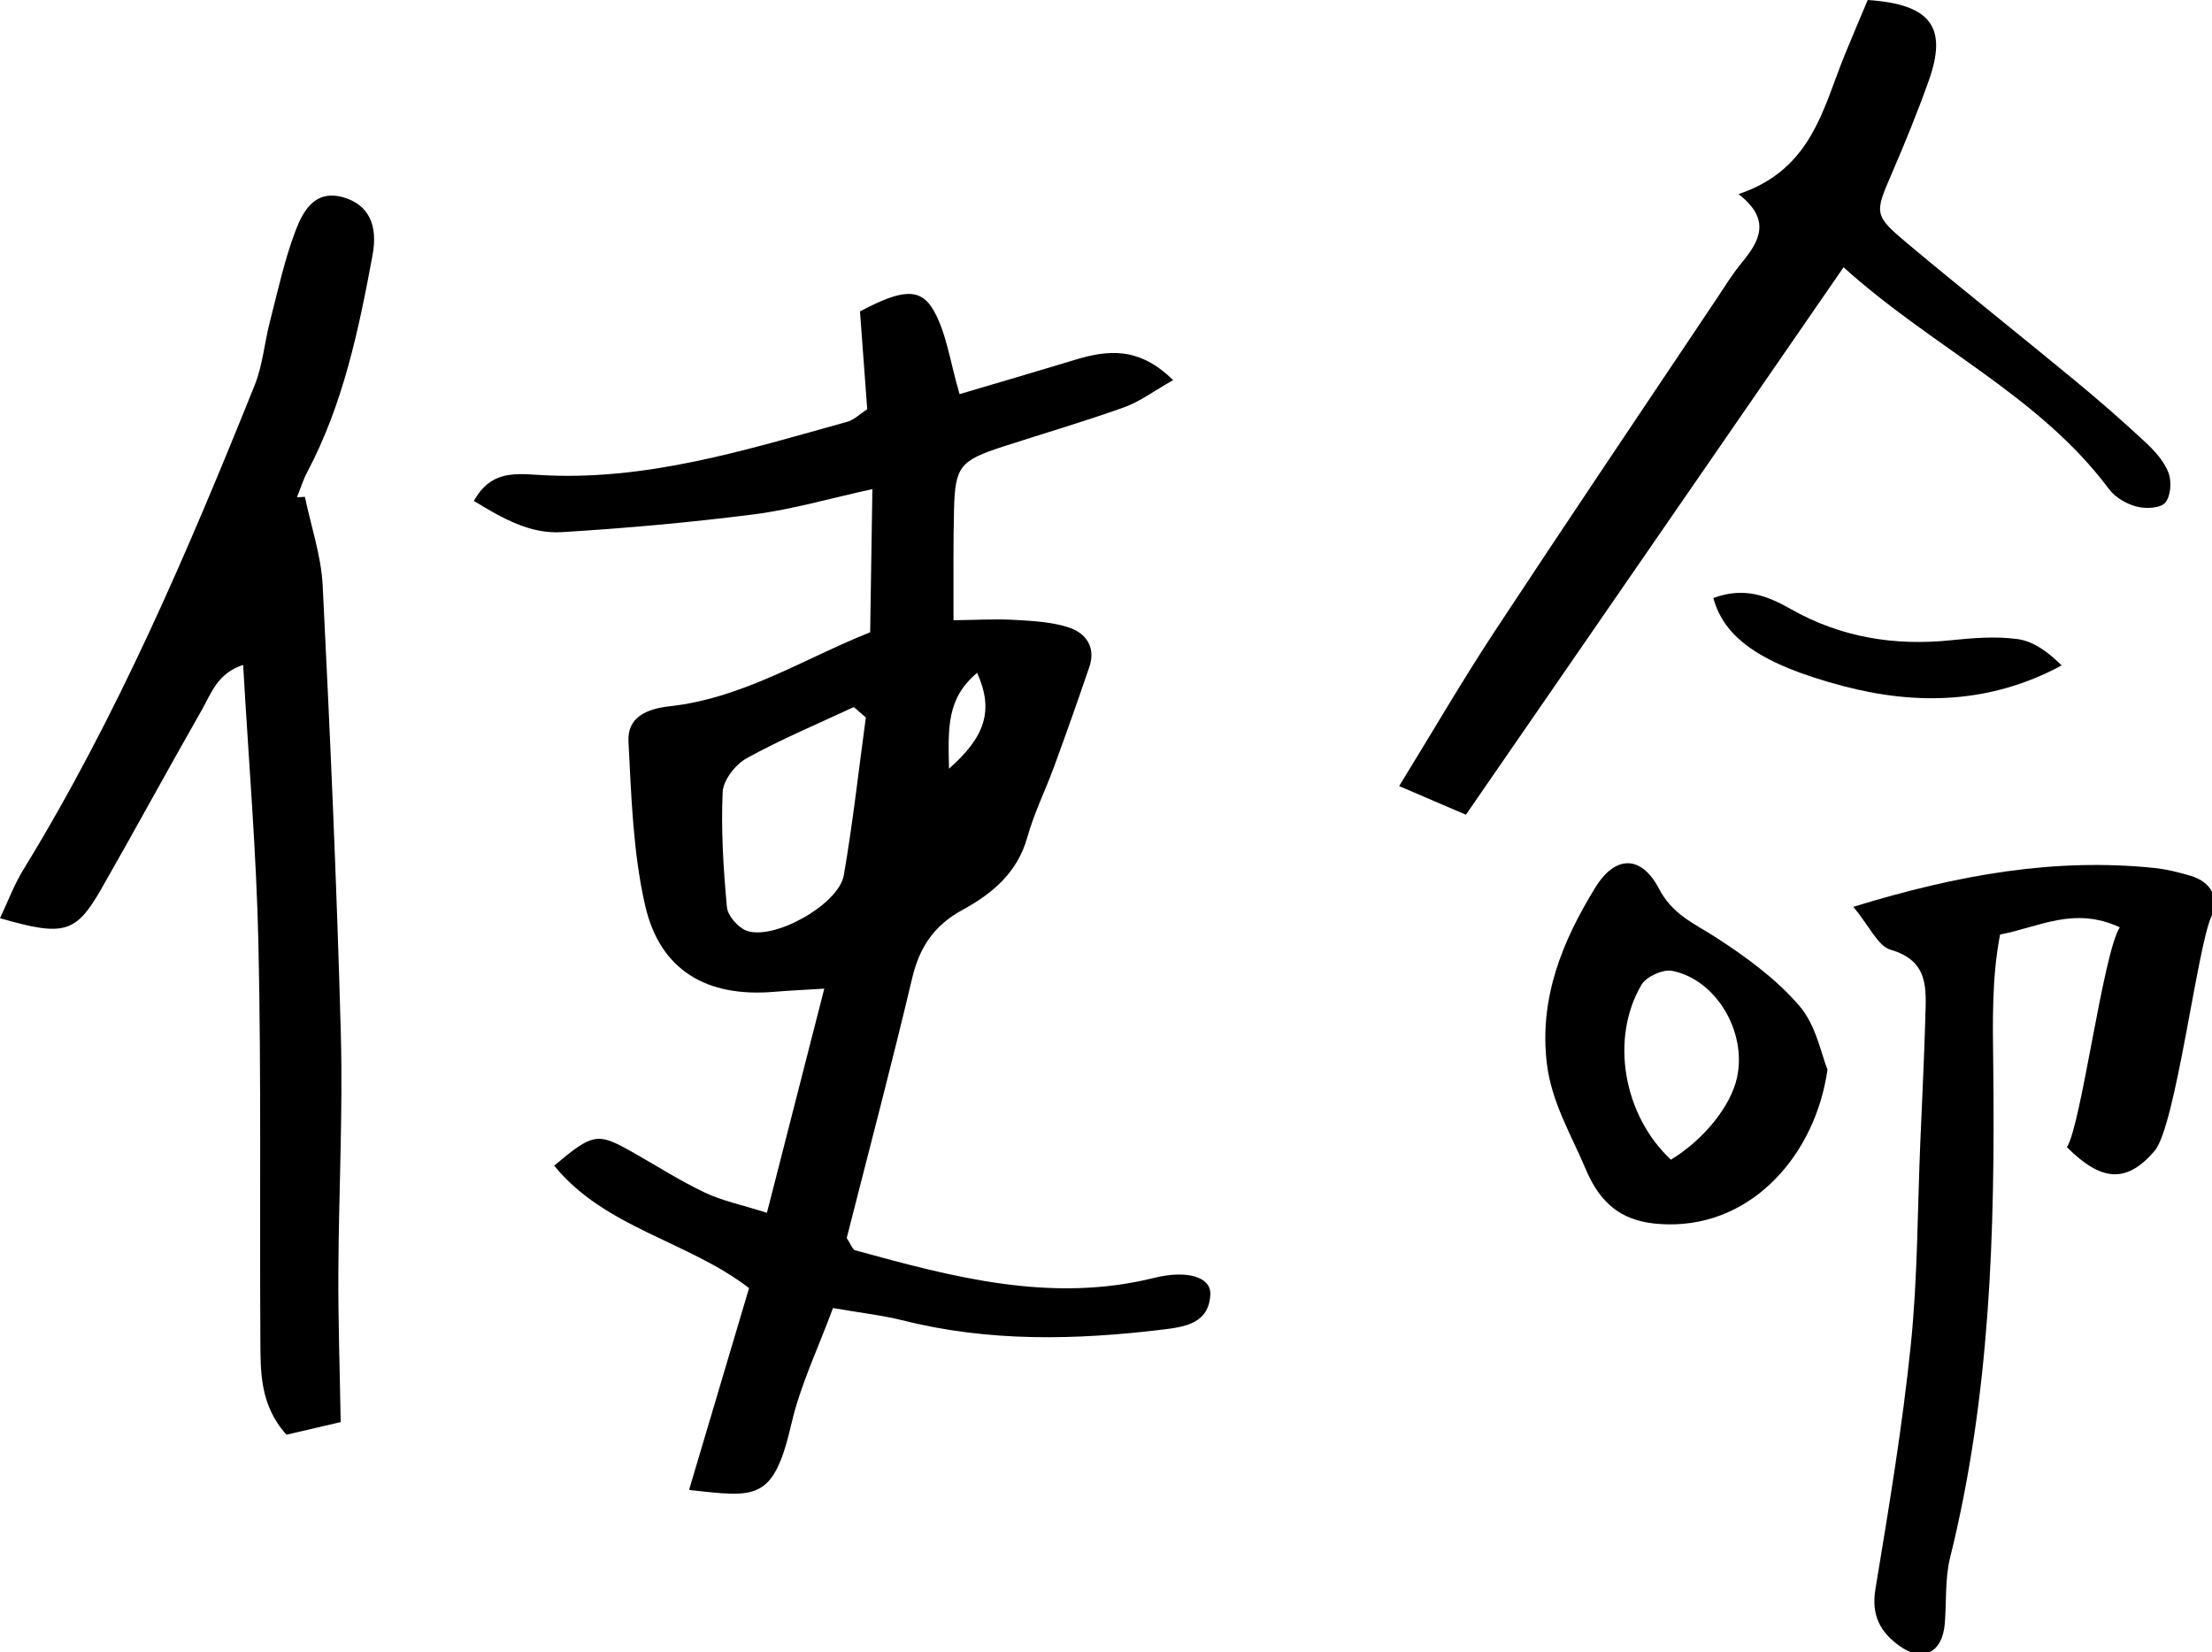
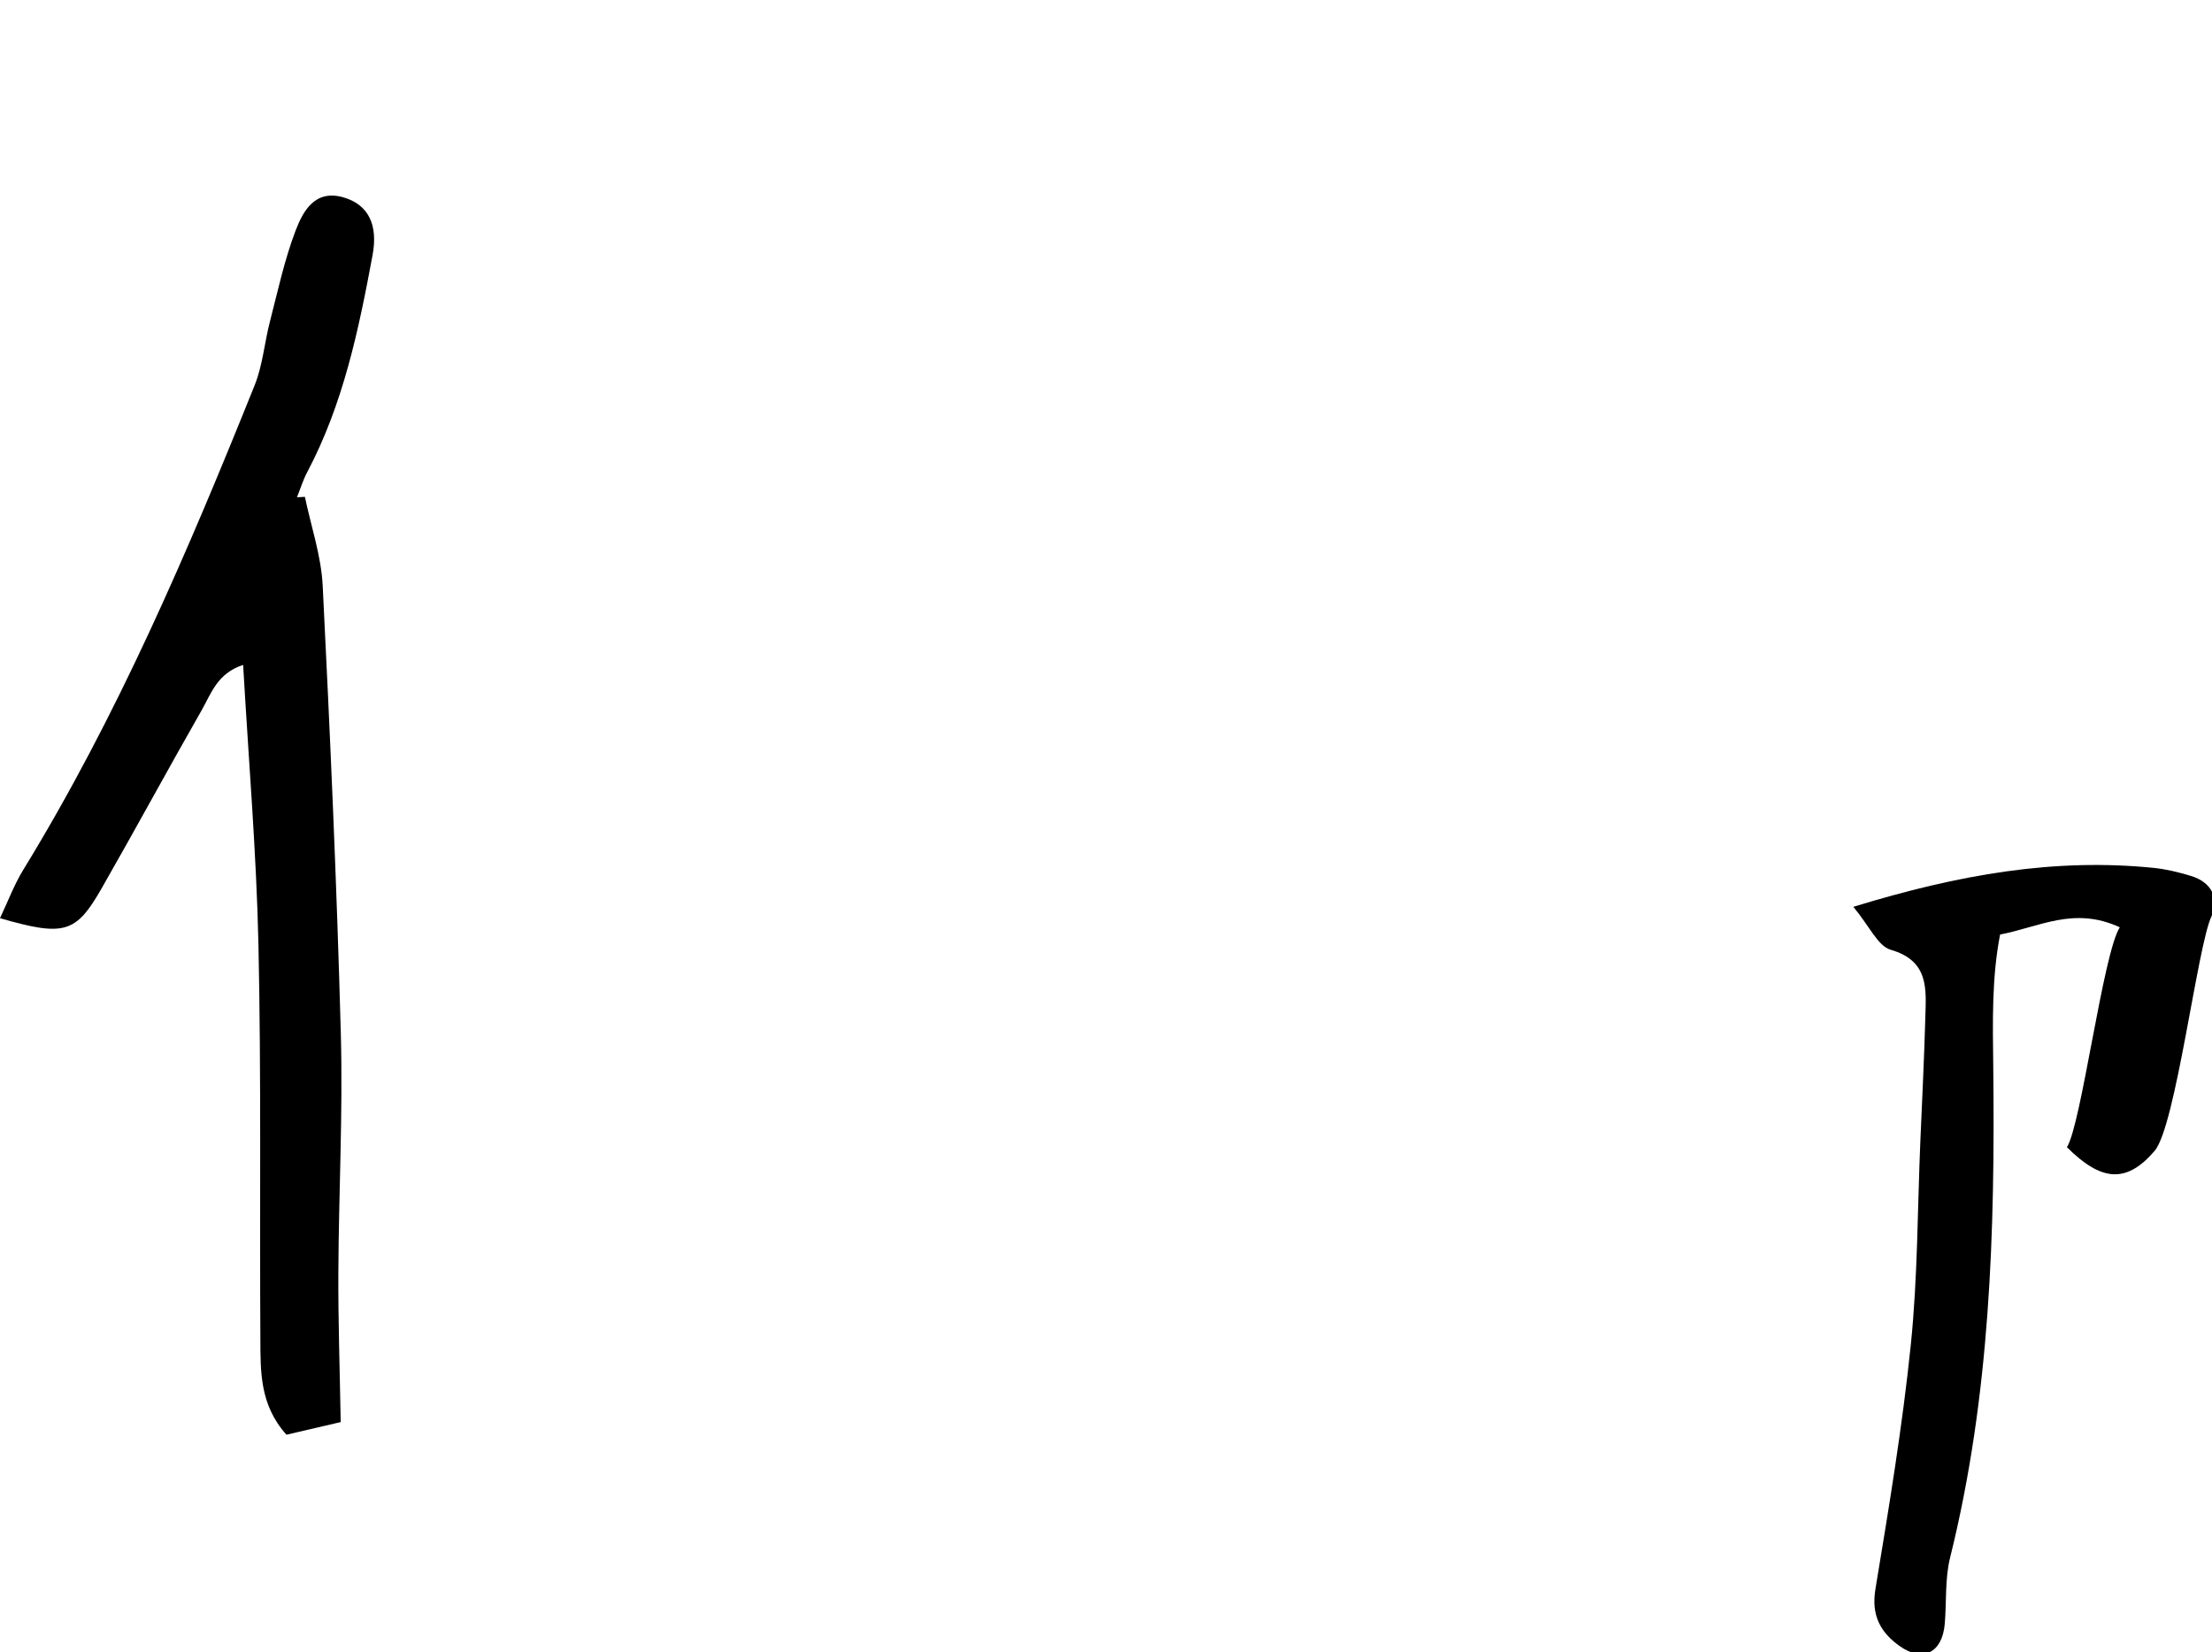
<svg xmlns="http://www.w3.org/2000/svg" id="Layer_2" viewBox="0 0 624 466">
  <defs>
    <style>.cls-1{stroke-width:0px;}</style>
  </defs>
  <g id="Layer_1-2">
-     <path class="cls-1" d="m244.64,115.42c-.76-10.29-1.41-19.05-2.04-27.57,11.68-6.2,17.05-6.87,20.8-.24,3.63,6.44,4.6,14.39,7.29,23.57,10.82-3.21,21.64-6.36,32.42-9.64,9.26-2.82,18.15-3.87,27.82,5.69-5.41,3.06-9.37,6.07-13.84,7.67-11.28,4.04-22.81,7.39-34.21,11.1-12.02,3.91-13.43,5.57-13.75,17.56-.26,9.84-.11,19.68-.15,31.4,6.27-.07,11.78-.41,17.26-.1,5.12.29,10.43.57,15.25,2.13,4.8,1.56,7.72,5.53,5.82,11.12-3.19,9.37-6.49,18.71-9.9,28.01-2.46,6.73-5.7,13.22-7.61,20.08-2.79,9.99-9.94,15.92-18.23,20.44-8,4.36-12.15,10.44-14.23,19.21-5.88,24.8-12.41,49.45-18.48,73.37,1.22,1.85,1.63,3.26,2.36,3.46,27.65,7.6,55.32,15.01,84.36,7.79,9.18-2.28,16.07-.31,15.85,4.64-.36,8.15-7.04,9.17-13.41,9.94-24.5,2.96-48.9,3.53-73.11-2.54-5.97-1.5-12.16-2.18-19.93-3.53-4.15,11.3-9.19,21.66-11.71,32.6-5.09,22.09-10,20.76-28.89,18.72,5.59-18.79,11.14-37.48,16.93-56.95-17.36-13.33-40.69-16.95-54.97-34.54,10.96-9.21,12.18-9.4,22.03-3.84,6.81,3.85,13.43,8.1,20.47,11.44,4.96,2.35,10.5,3.48,17.51,5.7,5.5-21.51,10.59-41.38,16.18-63.23-6.33.39-10.21.56-14.07.89-18.97,1.63-32.24-5.94-36.45-24.29-3.45-15.02-3.91-30.81-4.72-46.31-.36-6.86,5.14-9.23,11.67-9.95,20.62-2.27,37.84-13.42,56.51-20.87.21-13.63.41-26,.63-40.38-12.26,2.68-22.7,5.75-33.35,7.11-18.01,2.3-36.13,3.92-54.25,5.03-8.96.55-16.74-3.86-24.82-8.82,4.57-8.25,11.07-7.79,17.95-7.34,30.31,1.96,58.8-7.03,87.43-14.99,1.89-.53,3.47-2.16,5.59-3.53Zm-.38,86.98l-3.4-2.95c-10.12,4.73-20.47,9.05-30.23,14.44-3.16,1.74-6.62,6.2-6.77,9.55-.48,10.78.21,21.66,1.2,32.44.23,2.43,3.1,5.73,5.5,6.64,7.7,2.89,26.04-7.36,27.48-15.64,2.55-14.74,4.19-29.64,6.21-44.47Zm23.45,14.45c10.1-8.93,12.77-16.36,7.93-27.06-8.56,7.2-8.19,15.38-7.93,27.06Z" />
    <path class="cls-1" d="m86.01,140.14c1.74,8.34,4.59,16.63,5.02,25.04,2.11,42.17,3.98,84.35,5.12,126.55.6,22.39-.6,44.83-.7,67.25-.07,13.48.4,26.96.66,42.17-4.69,1.09-9.98,2.32-15.3,3.56-7.6-8.46-7.31-17.92-7.36-27.13-.22-37,.26-74.01-.54-110.99-.56-25.94-2.77-51.85-4.32-79.03-7.3,2.37-9.03,8.11-11.66,12.71-9.57,16.75-18.75,33.72-28.34,50.46-7.2,12.56-10.5,13.49-28.59,8.28,2.25-4.74,3.99-9.45,6.56-13.64,26.54-43.29,46.41-89.77,65.28-136.7,2.28-5.68,2.77-12.07,4.33-18.06,2.21-8.54,4.06-17.24,7.17-25.44,2.17-5.71,5.56-11.94,13.79-9.42,6.73,2.06,9.57,7.57,7.97,16.22-3.9,21.04-8.27,41.98-18.41,61.17-1.2,2.26-1.96,4.76-2.92,7.14.75-.04,1.49-.08,2.24-.13Z" />
-     <path class="cls-1" d="m520.07,75.38c-35.97,52.15-70.76,102.58-106.54,154.44-5.32-2.28-11.18-4.8-18.83-8.08,9.6-15.61,17.91-29.93,27-43.73,20.61-31.31,41.59-62.38,62.43-93.54,2.32-3.46,4.49-7.05,7.13-10.26,5.02-6.09,8.61-12.14-.82-19.46,20.79-6.96,23.81-24.28,30.02-39.43,2.14-5.23,4.37-10.42,6.42-15.32,17.84,1.19,22.59,7.66,17.21,22.78-3.14,8.83-6.69,17.53-10.41,26.14-4.86,11.26-5.14,11.76,4.37,19.73,15.59,13.05,31.53,25.69,47.21,38.63,6.83,5.64,13.51,11.46,19.99,17.5,2.62,2.44,5.26,5.37,6.49,8.61.93,2.46.63,6.62-.95,8.42-1.39,1.59-5.53,1.76-8.07,1.09-2.85-.75-6.02-2.58-7.75-4.9-19.69-26.42-49.73-39.87-74.9-62.61Z" />
-     <path class="cls-1" d="m515.53,301.71c-3.36,23.82-21,44.1-45.07,43.66-9.72-.18-17.84-3.04-23.07-15.44-4.13-9.8-9.67-18.88-11.01-29.81-2.27-18.51,4.38-34.73,13.7-49.83,5.63-9.12,12.95-9.09,17.91.39,3.82,7.31,9.83,9.74,15.87,13.63,8.59,5.53,17.17,11.79,23.77,19.46,4.71,5.47,6.17,13.75,7.9,17.94Zm-44.17,25.42c9.31-5.66,16.93-15.14,18.67-23.24,2.76-12.8-5.88-27.57-18.32-30.03-2.61-.51-7.29,1.62-8.65,3.93-8.97,15.24-5.04,36.91,8.3,49.34Z" />
-     <path class="cls-1" d="m483.34,168.7c8.63-3.25,15.26-.63,21.77,3.07,14.1,8,29.23,10.5,45.28,8.83,6.2-.64,12.6-1.16,18.71-.33,4.43.6,8.55,3.5,12.48,7.44-20.05,10.82-40.85,11.27-61.45,5.86-23.79-6.25-33.77-13.8-36.8-24.87Z" />
    <path class="cls-1" d="m522.82,255.8c29.94-9.19,56.88-13.8,84.75-10.98,3.53.36,7.06,1.23,10.47,2.26,5.83,1.75,8.17,6.4,5.78,11.49-3.94,8.4-10.05,59.13-16.01,66.08-8.07,9.42-15.16,8.47-24.74-1.04,4.07-6.31,10.19-54.71,14.92-62.03-12.91-5.97-22.62-.1-33.77,2.04-2.39,12.32-2.07,24.82-1.93,37.15.53,46.64-.84,93.04-12.18,138.65-1.48,5.97-.97,12.43-1.5,18.65-.7,8.15-6.17,10.91-12.72,6.26-5.45-3.87-8.06-8.69-6.84-16.06,3.79-22.9,7.61-45.83,9.98-68.9,1.96-19.08,1.88-38.37,2.7-57.56.49-11.61,1.08-23.21,1.4-34.82.22-7.98,1.09-15.93-9.76-19.07-3.64-1.05-5.97-6.63-10.55-12.11Z" />
  </g>
</svg>